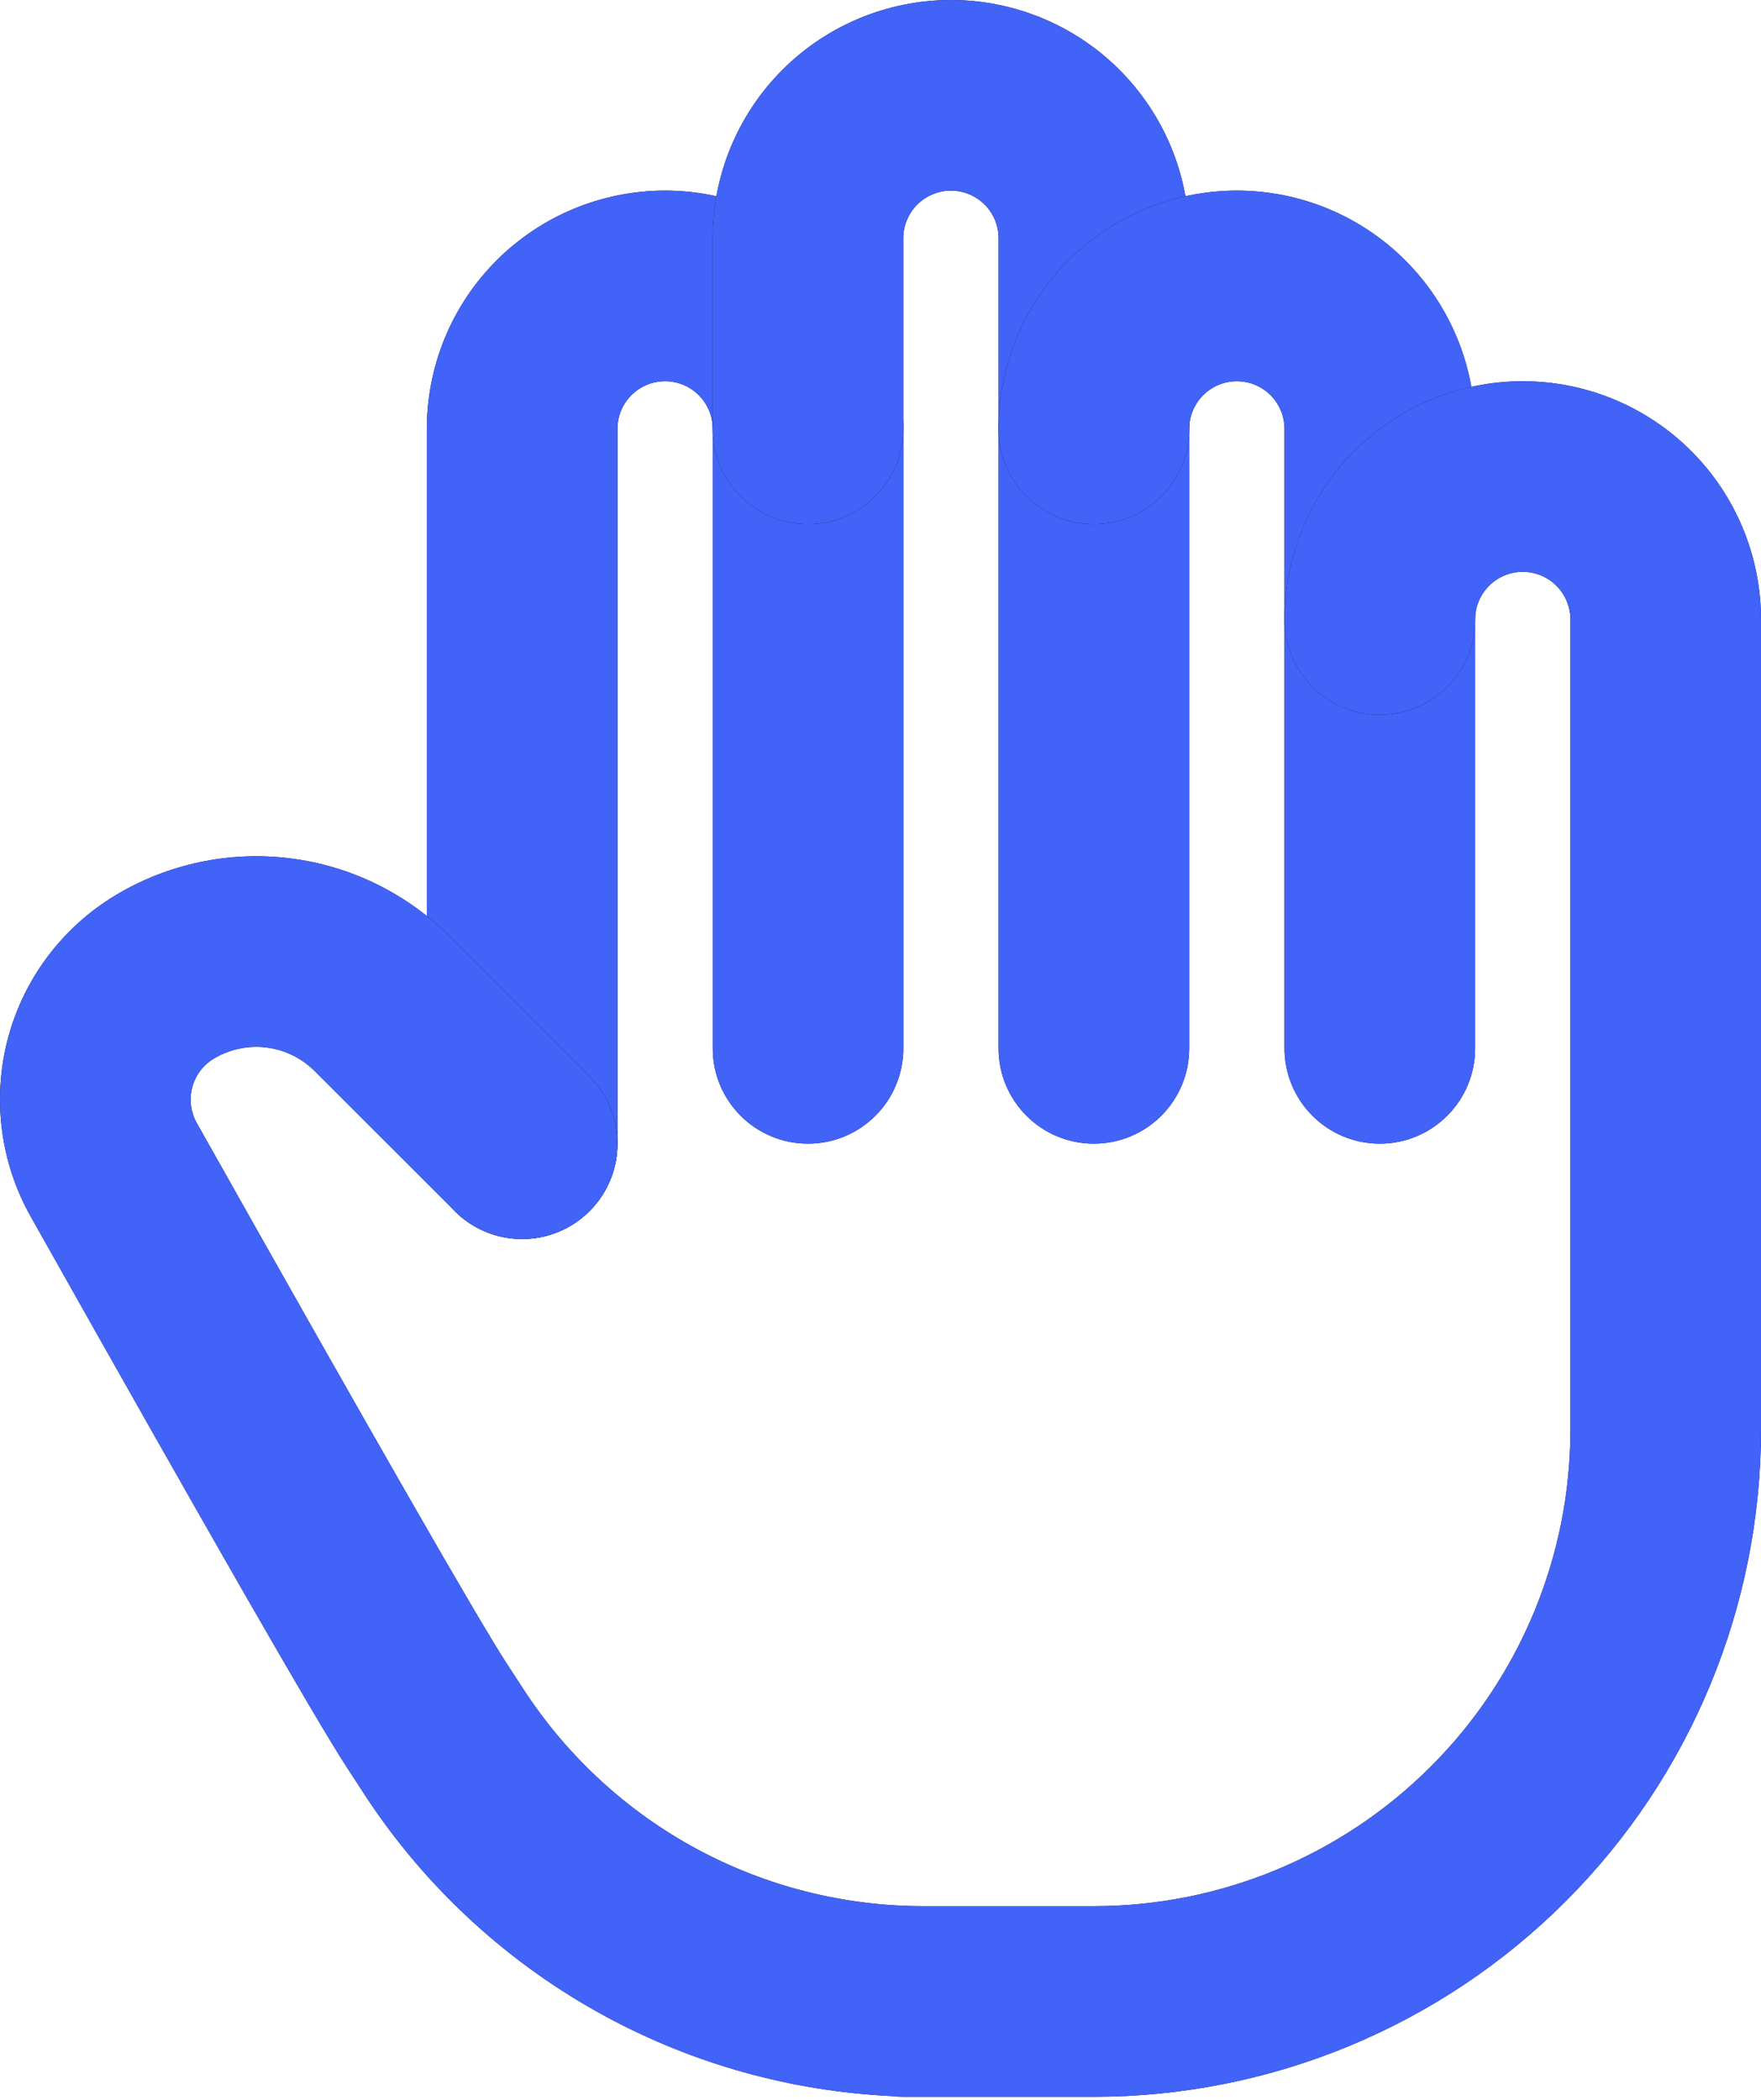
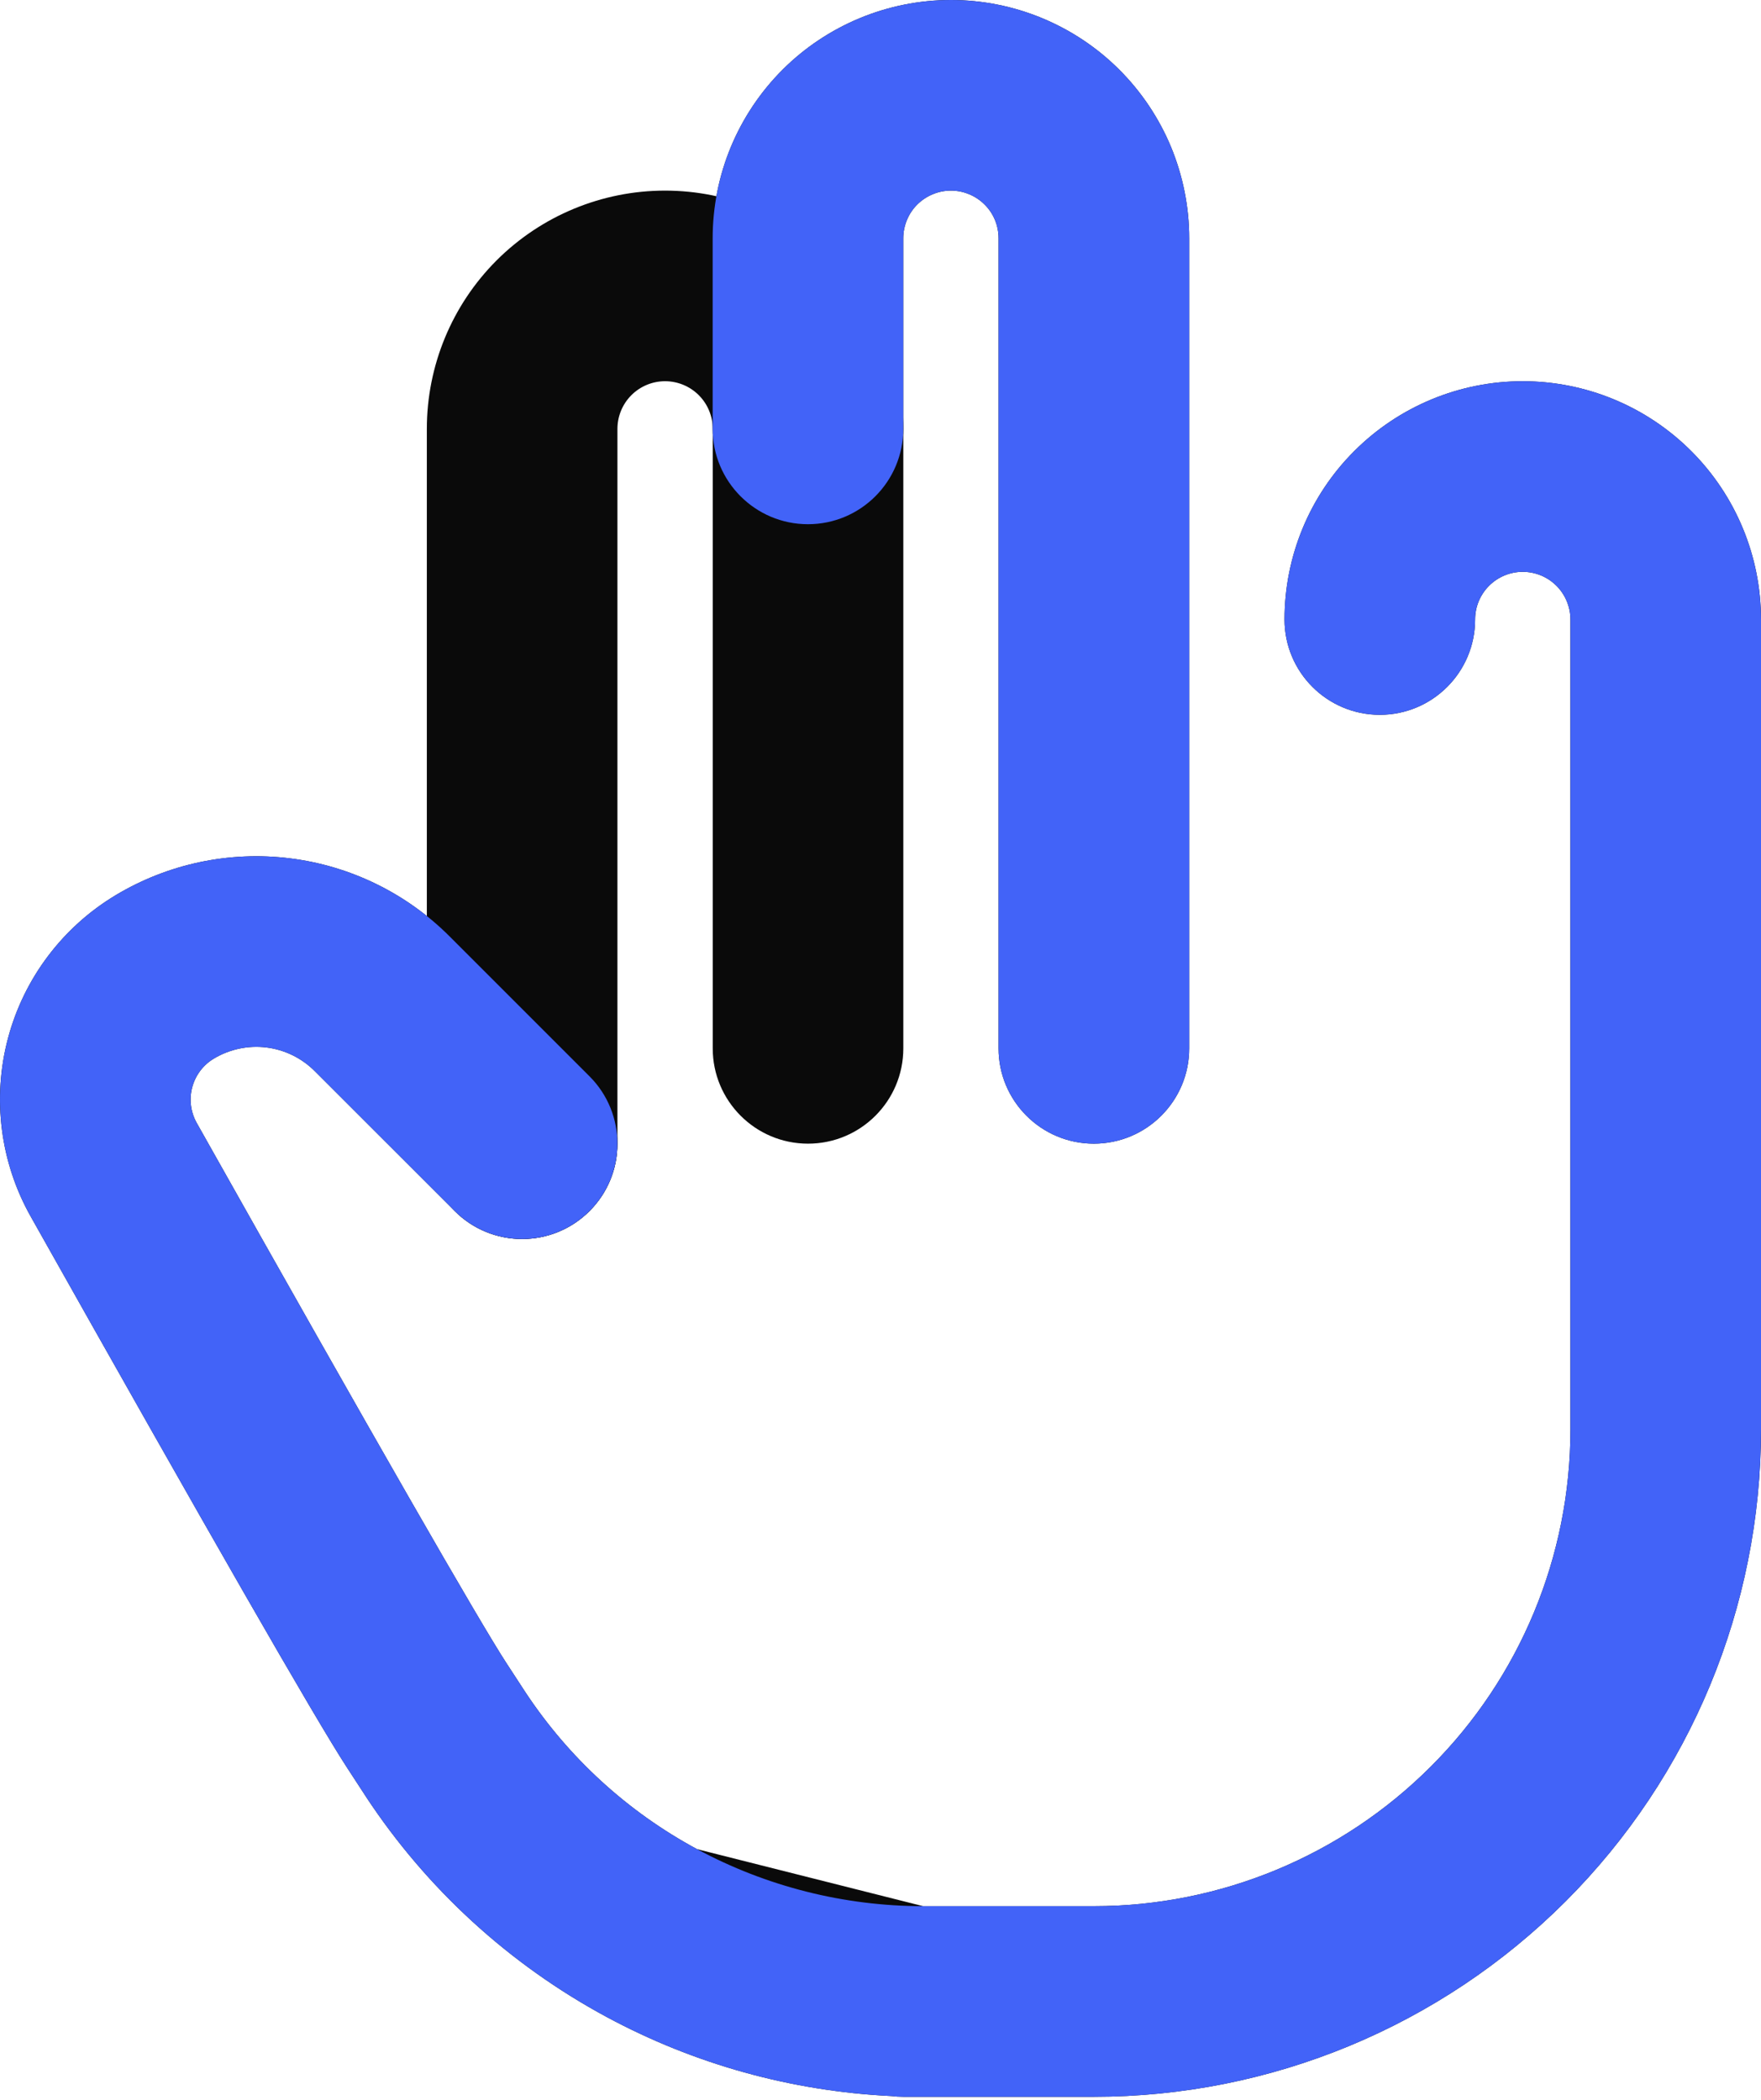
<svg xmlns="http://www.w3.org/2000/svg" width="26" height="31" viewBox="0 0 26 31" fill="none">
  <path fill-rule="evenodd" clip-rule="evenodd" d="M9.819 5.628C9.633 5.628 9.454 5.702 9.322 5.834C9.19 5.966 9.116 6.145 9.116 6.332V16.884C9.116 17.661 8.486 18.291 7.709 18.291C6.932 18.291 6.302 17.661 6.302 16.884V6.332C6.302 5.399 6.672 4.504 7.332 3.844C7.992 3.185 8.886 2.814 9.819 2.814C10.752 2.814 11.647 3.185 12.306 3.844C12.966 4.504 13.337 5.399 13.337 6.332V15.477C13.337 16.254 12.707 16.884 11.93 16.884C11.153 16.884 10.523 16.254 10.523 15.477V6.332C10.523 6.145 10.449 5.966 10.317 5.834C10.185 5.702 10.006 5.628 9.819 5.628Z" fill="#0A0A0A" />
-   <path fill-rule="evenodd" clip-rule="evenodd" d="M9.819 5.628C9.633 5.628 9.454 5.702 9.322 5.834C9.19 5.966 9.116 6.145 9.116 6.332V16.884C9.116 17.661 8.486 18.291 7.709 18.291C6.932 18.291 6.302 17.661 6.302 16.884V6.332C6.302 5.399 6.672 4.504 7.332 3.844C7.992 3.185 8.886 2.814 9.819 2.814C10.752 2.814 11.647 3.185 12.306 3.844C12.966 4.504 13.337 5.399 13.337 6.332V15.477C13.337 16.254 12.707 16.884 11.93 16.884C11.153 16.884 10.523 16.254 10.523 15.477V6.332C10.523 6.145 10.449 5.966 10.317 5.834C10.185 5.702 10.006 5.628 9.819 5.628Z" fill="#4263F8" />
  <path fill-rule="evenodd" clip-rule="evenodd" d="M14.04 2.814C13.947 2.814 13.856 2.832 13.771 2.868C13.685 2.903 13.608 2.955 13.542 3.02C13.477 3.085 13.425 3.163 13.39 3.248C13.355 3.334 13.336 3.425 13.336 3.518V6.332C13.336 7.109 12.706 7.739 11.929 7.739C11.152 7.739 10.522 7.109 10.522 6.332V3.518C10.522 3.056 10.613 2.598 10.79 2.171C10.967 1.745 11.226 1.357 11.553 1.03C11.879 0.704 12.267 0.445 12.694 0.268C13.121 0.091 13.578 0 14.04 0C14.502 0 14.959 0.091 15.386 0.268C15.813 0.445 16.201 0.704 16.527 1.03C16.854 1.357 17.113 1.745 17.29 2.171C17.466 2.598 17.558 3.056 17.558 3.518V15.477C17.558 16.254 16.927 16.884 16.15 16.884C15.373 16.884 14.743 16.254 14.743 15.477V3.518C14.743 3.425 14.725 3.334 14.69 3.248C14.655 3.163 14.603 3.085 14.537 3.02C14.472 2.955 14.395 2.903 14.309 2.868C14.224 2.832 14.132 2.814 14.04 2.814Z" fill="#0A0A0A" />
  <path fill-rule="evenodd" clip-rule="evenodd" d="M14.04 2.814C13.947 2.814 13.856 2.832 13.771 2.868C13.685 2.903 13.608 2.955 13.542 3.02C13.477 3.085 13.425 3.163 13.39 3.248C13.355 3.334 13.336 3.425 13.336 3.518V6.332C13.336 7.109 12.706 7.739 11.929 7.739C11.152 7.739 10.522 7.109 10.522 6.332V3.518C10.522 3.056 10.613 2.598 10.79 2.171C10.967 1.745 11.226 1.357 11.553 1.03C11.879 0.704 12.267 0.445 12.694 0.268C13.121 0.091 13.578 0 14.04 0C14.502 0 14.959 0.091 15.386 0.268C15.813 0.445 16.201 0.704 16.527 1.03C16.854 1.357 17.113 1.745 17.29 2.171C17.466 2.598 17.558 3.056 17.558 3.518V15.477C17.558 16.254 16.927 16.884 16.15 16.884C15.373 16.884 14.743 16.254 14.743 15.477V3.518C14.743 3.425 14.725 3.334 14.69 3.248C14.655 3.163 14.603 3.085 14.537 3.02C14.472 2.955 14.395 2.903 14.309 2.868C14.224 2.832 14.132 2.814 14.04 2.814Z" fill="#4263F8" />
-   <path fill-rule="evenodd" clip-rule="evenodd" d="M18.261 5.628C18.075 5.628 17.896 5.702 17.764 5.834C17.632 5.966 17.558 6.145 17.558 6.332C17.558 7.109 16.928 7.739 16.151 7.739C15.373 7.739 14.743 7.109 14.743 6.332C14.743 5.399 15.114 4.504 15.774 3.844C16.433 3.185 17.328 2.814 18.261 2.814C19.194 2.814 20.089 3.185 20.748 3.844C21.408 4.504 21.779 5.399 21.779 6.332V15.477C21.779 16.254 21.149 16.884 20.372 16.884C19.595 16.884 18.965 16.254 18.965 15.477V6.332C18.965 6.145 18.89 5.966 18.759 5.834C18.627 5.702 18.448 5.628 18.261 5.628Z" fill="#0A0A0A" />
-   <path fill-rule="evenodd" clip-rule="evenodd" d="M18.261 5.628C18.075 5.628 17.896 5.702 17.764 5.834C17.632 5.966 17.558 6.145 17.558 6.332C17.558 7.109 16.928 7.739 16.151 7.739C15.373 7.739 14.743 7.109 14.743 6.332C14.743 5.399 15.114 4.504 15.774 3.844C16.433 3.185 17.328 2.814 18.261 2.814C19.194 2.814 20.089 3.185 20.748 3.844C21.408 4.504 21.779 5.399 21.779 6.332V15.477C21.779 16.254 21.149 16.884 20.372 16.884C19.595 16.884 18.965 16.254 18.965 15.477V6.332C18.965 6.145 18.89 5.966 18.759 5.834C18.627 5.702 18.448 5.628 18.261 5.628Z" fill="#4263F8" />
-   <path fill-rule="evenodd" clip-rule="evenodd" d="M22.482 8.442C22.296 8.442 22.117 8.516 21.985 8.648C21.853 8.78 21.779 8.959 21.779 9.146C21.779 9.923 21.149 10.553 20.372 10.553C19.595 10.553 18.965 9.923 18.965 9.146C18.965 8.213 19.335 7.318 19.995 6.659C20.655 5.999 21.549 5.628 22.482 5.628C23.415 5.628 24.31 5.999 24.97 6.659C25.629 7.318 26 8.213 26 9.146V21.106C26 23.718 24.962 26.223 23.115 28.07C21.268 29.917 18.763 30.955 16.151 30.955H13.63C13.63 30.955 13.63 30.955 13.63 30.955H13.337C13.276 30.955 13.217 30.951 13.158 30.944C11.69 30.873 10.254 30.476 8.957 29.777C7.521 29.003 6.299 27.885 5.402 26.523L5.401 26.521C5.308 26.379 5.215 26.236 5.122 26.093C4.65 25.368 3.079 22.626 0.452 17.957C0.003 17.159 -0.117 16.216 0.117 15.331C0.352 14.445 0.923 13.687 1.709 13.215C2.48 12.753 3.383 12.561 4.276 12.671C5.168 12.78 5.998 13.185 6.635 13.821L8.704 15.89C9.253 16.439 9.253 17.33 8.704 17.879C8.154 18.429 7.263 18.429 6.714 17.879L4.646 15.812C4.454 15.62 4.203 15.497 3.933 15.464C3.663 15.431 3.389 15.489 3.156 15.629C2.999 15.723 2.885 15.875 2.838 16.052C2.791 16.229 2.815 16.418 2.904 16.577C5.564 21.304 7.074 23.934 7.481 24.559L7.482 24.56C7.572 24.699 7.662 24.837 7.753 24.976C8.394 25.948 9.266 26.747 10.291 27.299C11.316 27.851 12.463 28.14 13.627 28.141C13.628 28.141 13.628 28.141 13.629 28.141H16.151C18.017 28.141 19.806 27.399 21.125 26.08C22.445 24.761 23.186 22.971 23.186 21.106V9.146C23.186 8.959 23.112 8.78 22.98 8.648C22.848 8.516 22.669 8.442 22.482 8.442Z" fill="#0A0A0A" />
+   <path fill-rule="evenodd" clip-rule="evenodd" d="M22.482 8.442C22.296 8.442 22.117 8.516 21.985 8.648C21.853 8.78 21.779 8.959 21.779 9.146C21.779 9.923 21.149 10.553 20.372 10.553C19.595 10.553 18.965 9.923 18.965 9.146C18.965 8.213 19.335 7.318 19.995 6.659C20.655 5.999 21.549 5.628 22.482 5.628C23.415 5.628 24.31 5.999 24.97 6.659C25.629 7.318 26 8.213 26 9.146V21.106C26 23.718 24.962 26.223 23.115 28.07C21.268 29.917 18.763 30.955 16.151 30.955H13.63C13.63 30.955 13.63 30.955 13.63 30.955H13.337C13.276 30.955 13.217 30.951 13.158 30.944C11.69 30.873 10.254 30.476 8.957 29.777C7.521 29.003 6.299 27.885 5.402 26.523L5.401 26.521C5.308 26.379 5.215 26.236 5.122 26.093C4.65 25.368 3.079 22.626 0.452 17.957C0.003 17.159 -0.117 16.216 0.117 15.331C0.352 14.445 0.923 13.687 1.709 13.215C2.48 12.753 3.383 12.561 4.276 12.671C5.168 12.78 5.998 13.185 6.635 13.821L8.704 15.89C9.253 16.439 9.253 17.33 8.704 17.879C8.154 18.429 7.263 18.429 6.714 17.879L4.646 15.812C4.454 15.62 4.203 15.497 3.933 15.464C3.663 15.431 3.389 15.489 3.156 15.629C2.999 15.723 2.885 15.875 2.838 16.052C2.791 16.229 2.815 16.418 2.904 16.577C5.564 21.304 7.074 23.934 7.481 24.559L7.482 24.56C7.572 24.699 7.662 24.837 7.753 24.976C8.394 25.948 9.266 26.747 10.291 27.299C13.628 28.141 13.628 28.141 13.629 28.141H16.151C18.017 28.141 19.806 27.399 21.125 26.08C22.445 24.761 23.186 22.971 23.186 21.106V9.146C23.186 8.959 23.112 8.78 22.98 8.648C22.848 8.516 22.669 8.442 22.482 8.442Z" fill="#0A0A0A" />
  <path fill-rule="evenodd" clip-rule="evenodd" d="M22.482 8.442C22.296 8.442 22.117 8.516 21.985 8.648C21.853 8.78 21.779 8.959 21.779 9.146C21.779 9.923 21.149 10.553 20.372 10.553C19.595 10.553 18.965 9.923 18.965 9.146C18.965 8.213 19.335 7.318 19.995 6.659C20.655 5.999 21.549 5.628 22.482 5.628C23.415 5.628 24.31 5.999 24.97 6.659C25.629 7.318 26 8.213 26 9.146V21.106C26 23.718 24.962 26.223 23.115 28.07C21.268 29.917 18.763 30.955 16.151 30.955H13.63C13.63 30.955 13.63 30.955 13.63 30.955H13.337C13.276 30.955 13.217 30.951 13.158 30.944C11.69 30.873 10.254 30.476 8.957 29.777C7.521 29.003 6.299 27.885 5.402 26.523L5.401 26.521C5.308 26.379 5.215 26.236 5.122 26.093C4.65 25.368 3.079 22.626 0.452 17.957C0.003 17.159 -0.117 16.216 0.117 15.331C0.352 14.445 0.923 13.687 1.709 13.215C2.48 12.753 3.383 12.561 4.276 12.671C5.168 12.78 5.998 13.185 6.635 13.821L8.704 15.89C9.253 16.439 9.253 17.33 8.704 17.879C8.154 18.429 7.263 18.429 6.714 17.879L4.646 15.812C4.454 15.62 4.203 15.497 3.933 15.464C3.663 15.431 3.389 15.489 3.156 15.629C2.999 15.723 2.885 15.875 2.838 16.052C2.791 16.229 2.815 16.418 2.904 16.577C5.564 21.304 7.074 23.934 7.481 24.559L7.482 24.56C7.572 24.699 7.662 24.837 7.753 24.976C8.394 25.948 9.266 26.747 10.291 27.299C11.316 27.851 12.463 28.14 13.627 28.141C13.628 28.141 13.628 28.141 13.629 28.141H16.151C18.017 28.141 19.806 27.399 21.125 26.08C22.445 24.761 23.186 22.971 23.186 21.106V9.146C23.186 8.959 23.112 8.78 22.98 8.648C22.848 8.516 22.669 8.442 22.482 8.442Z" fill="#4263F8" />
</svg>